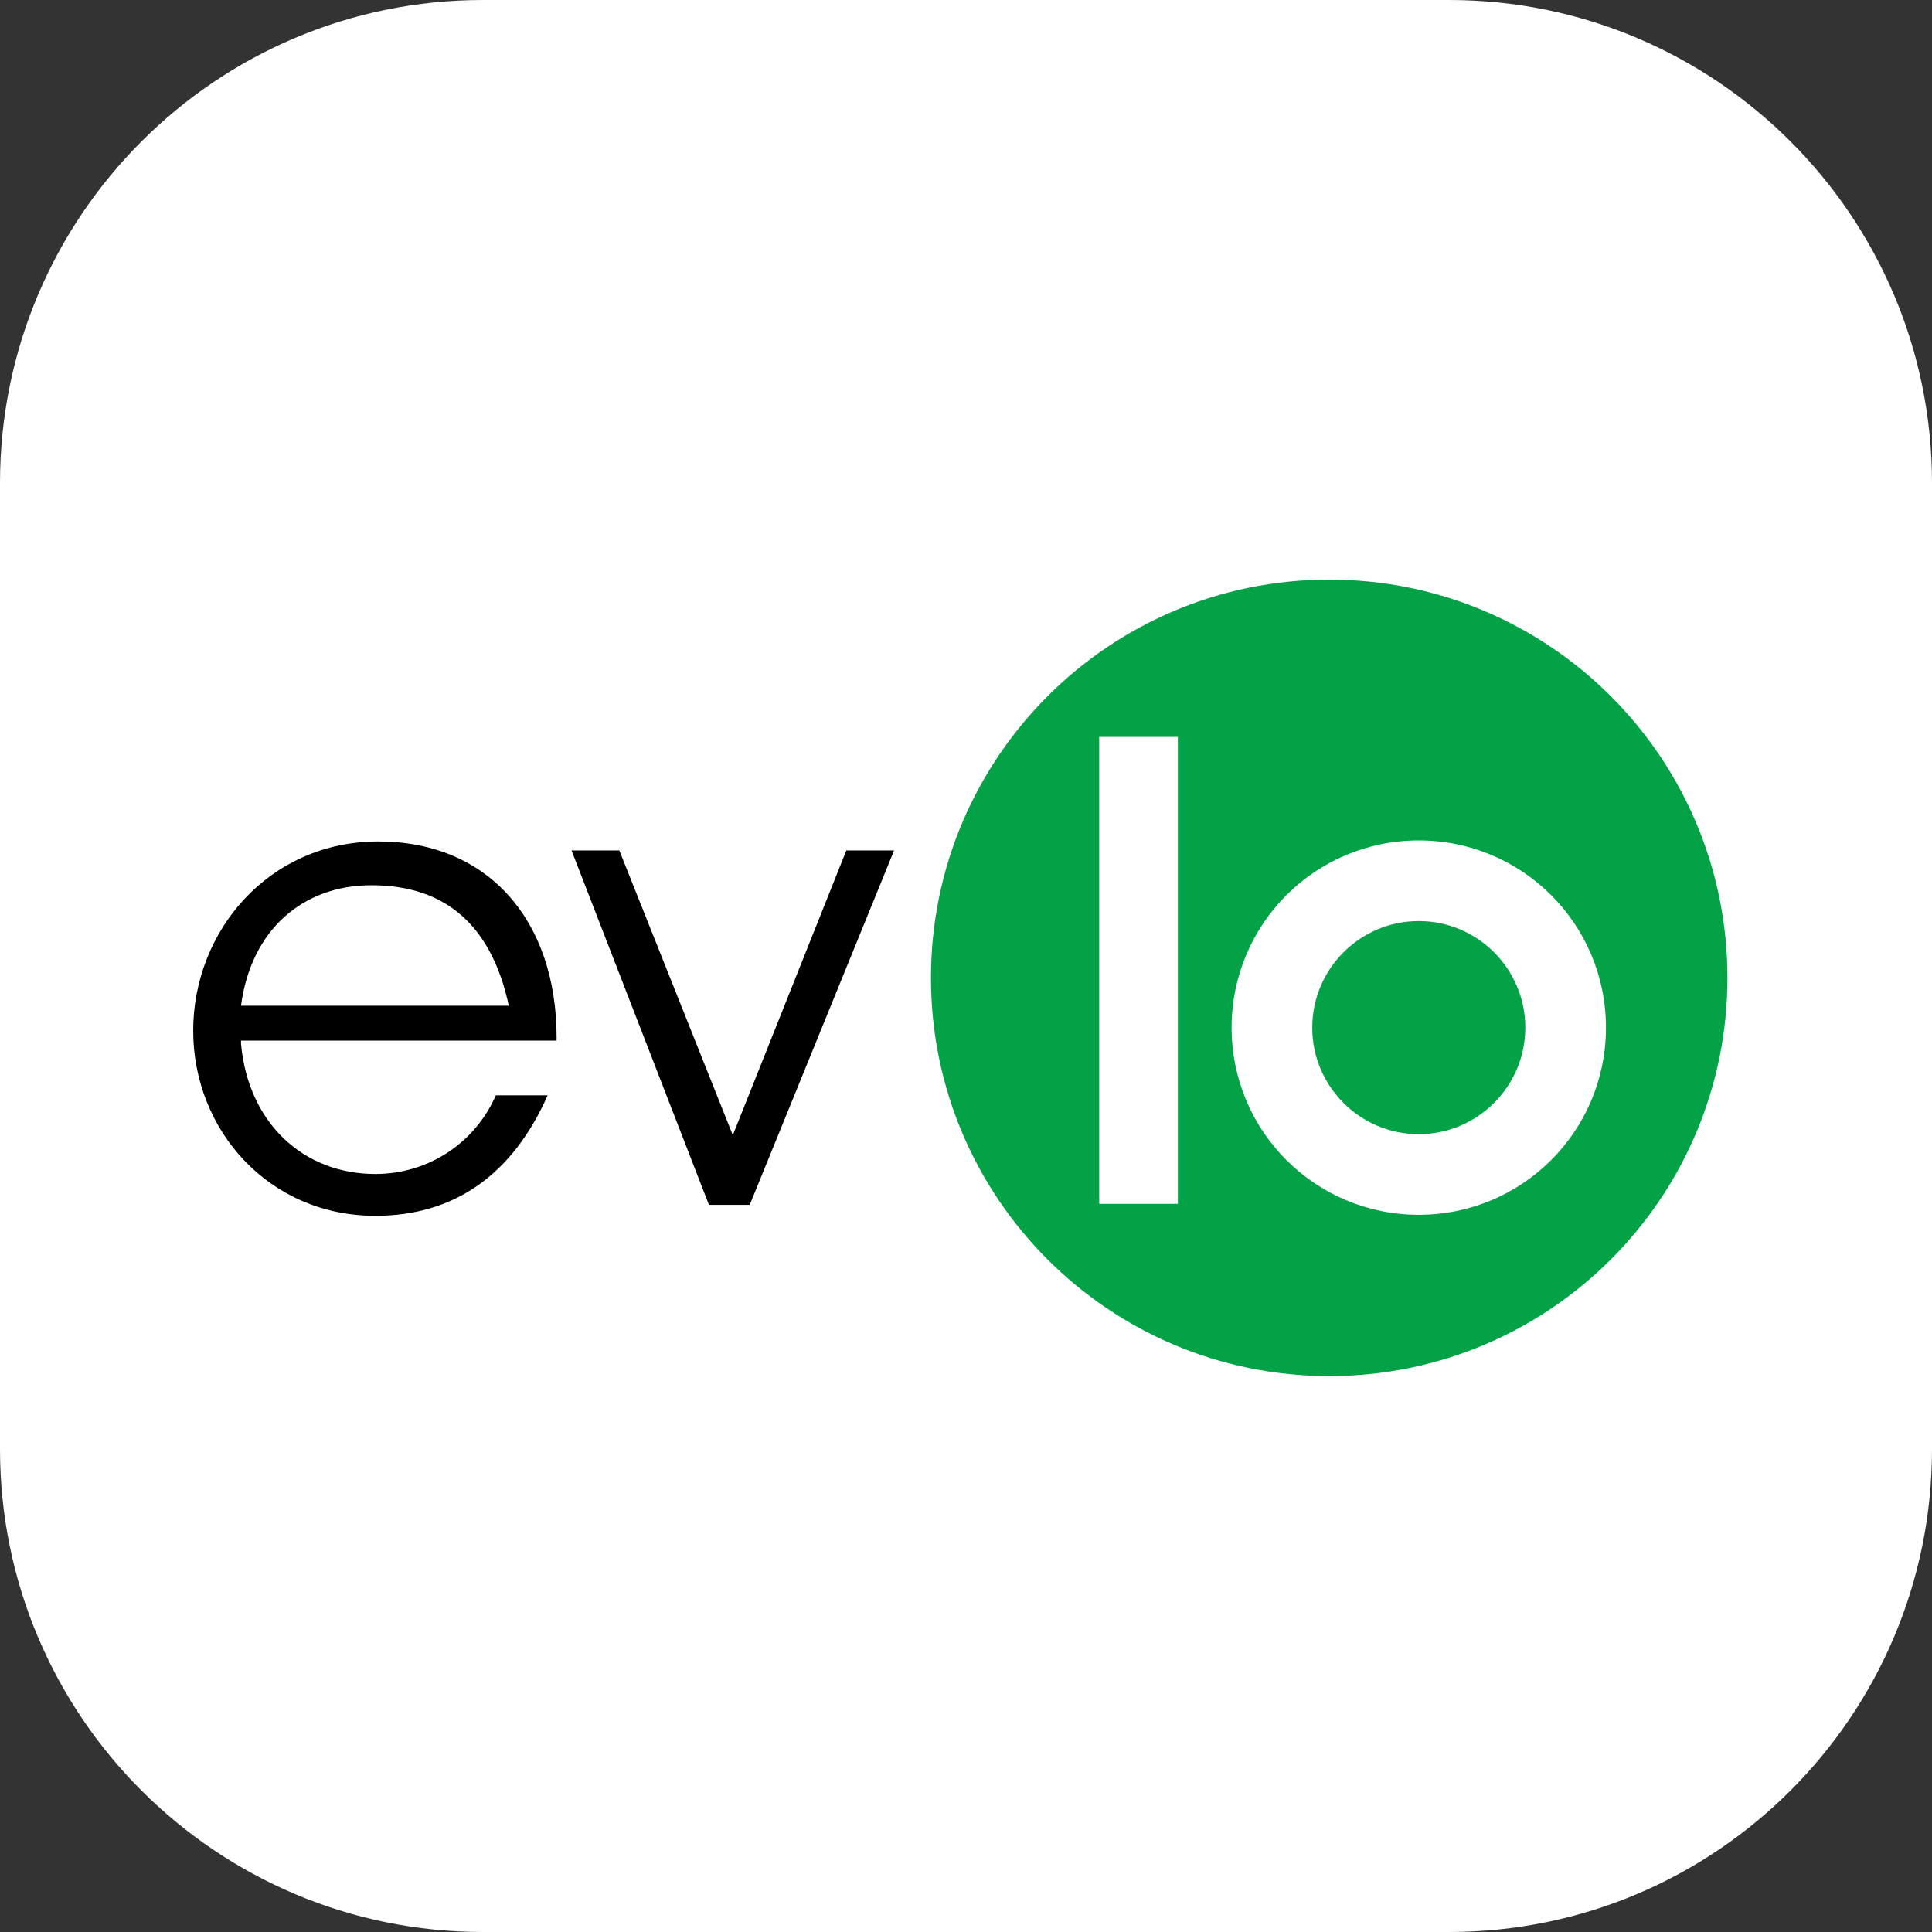
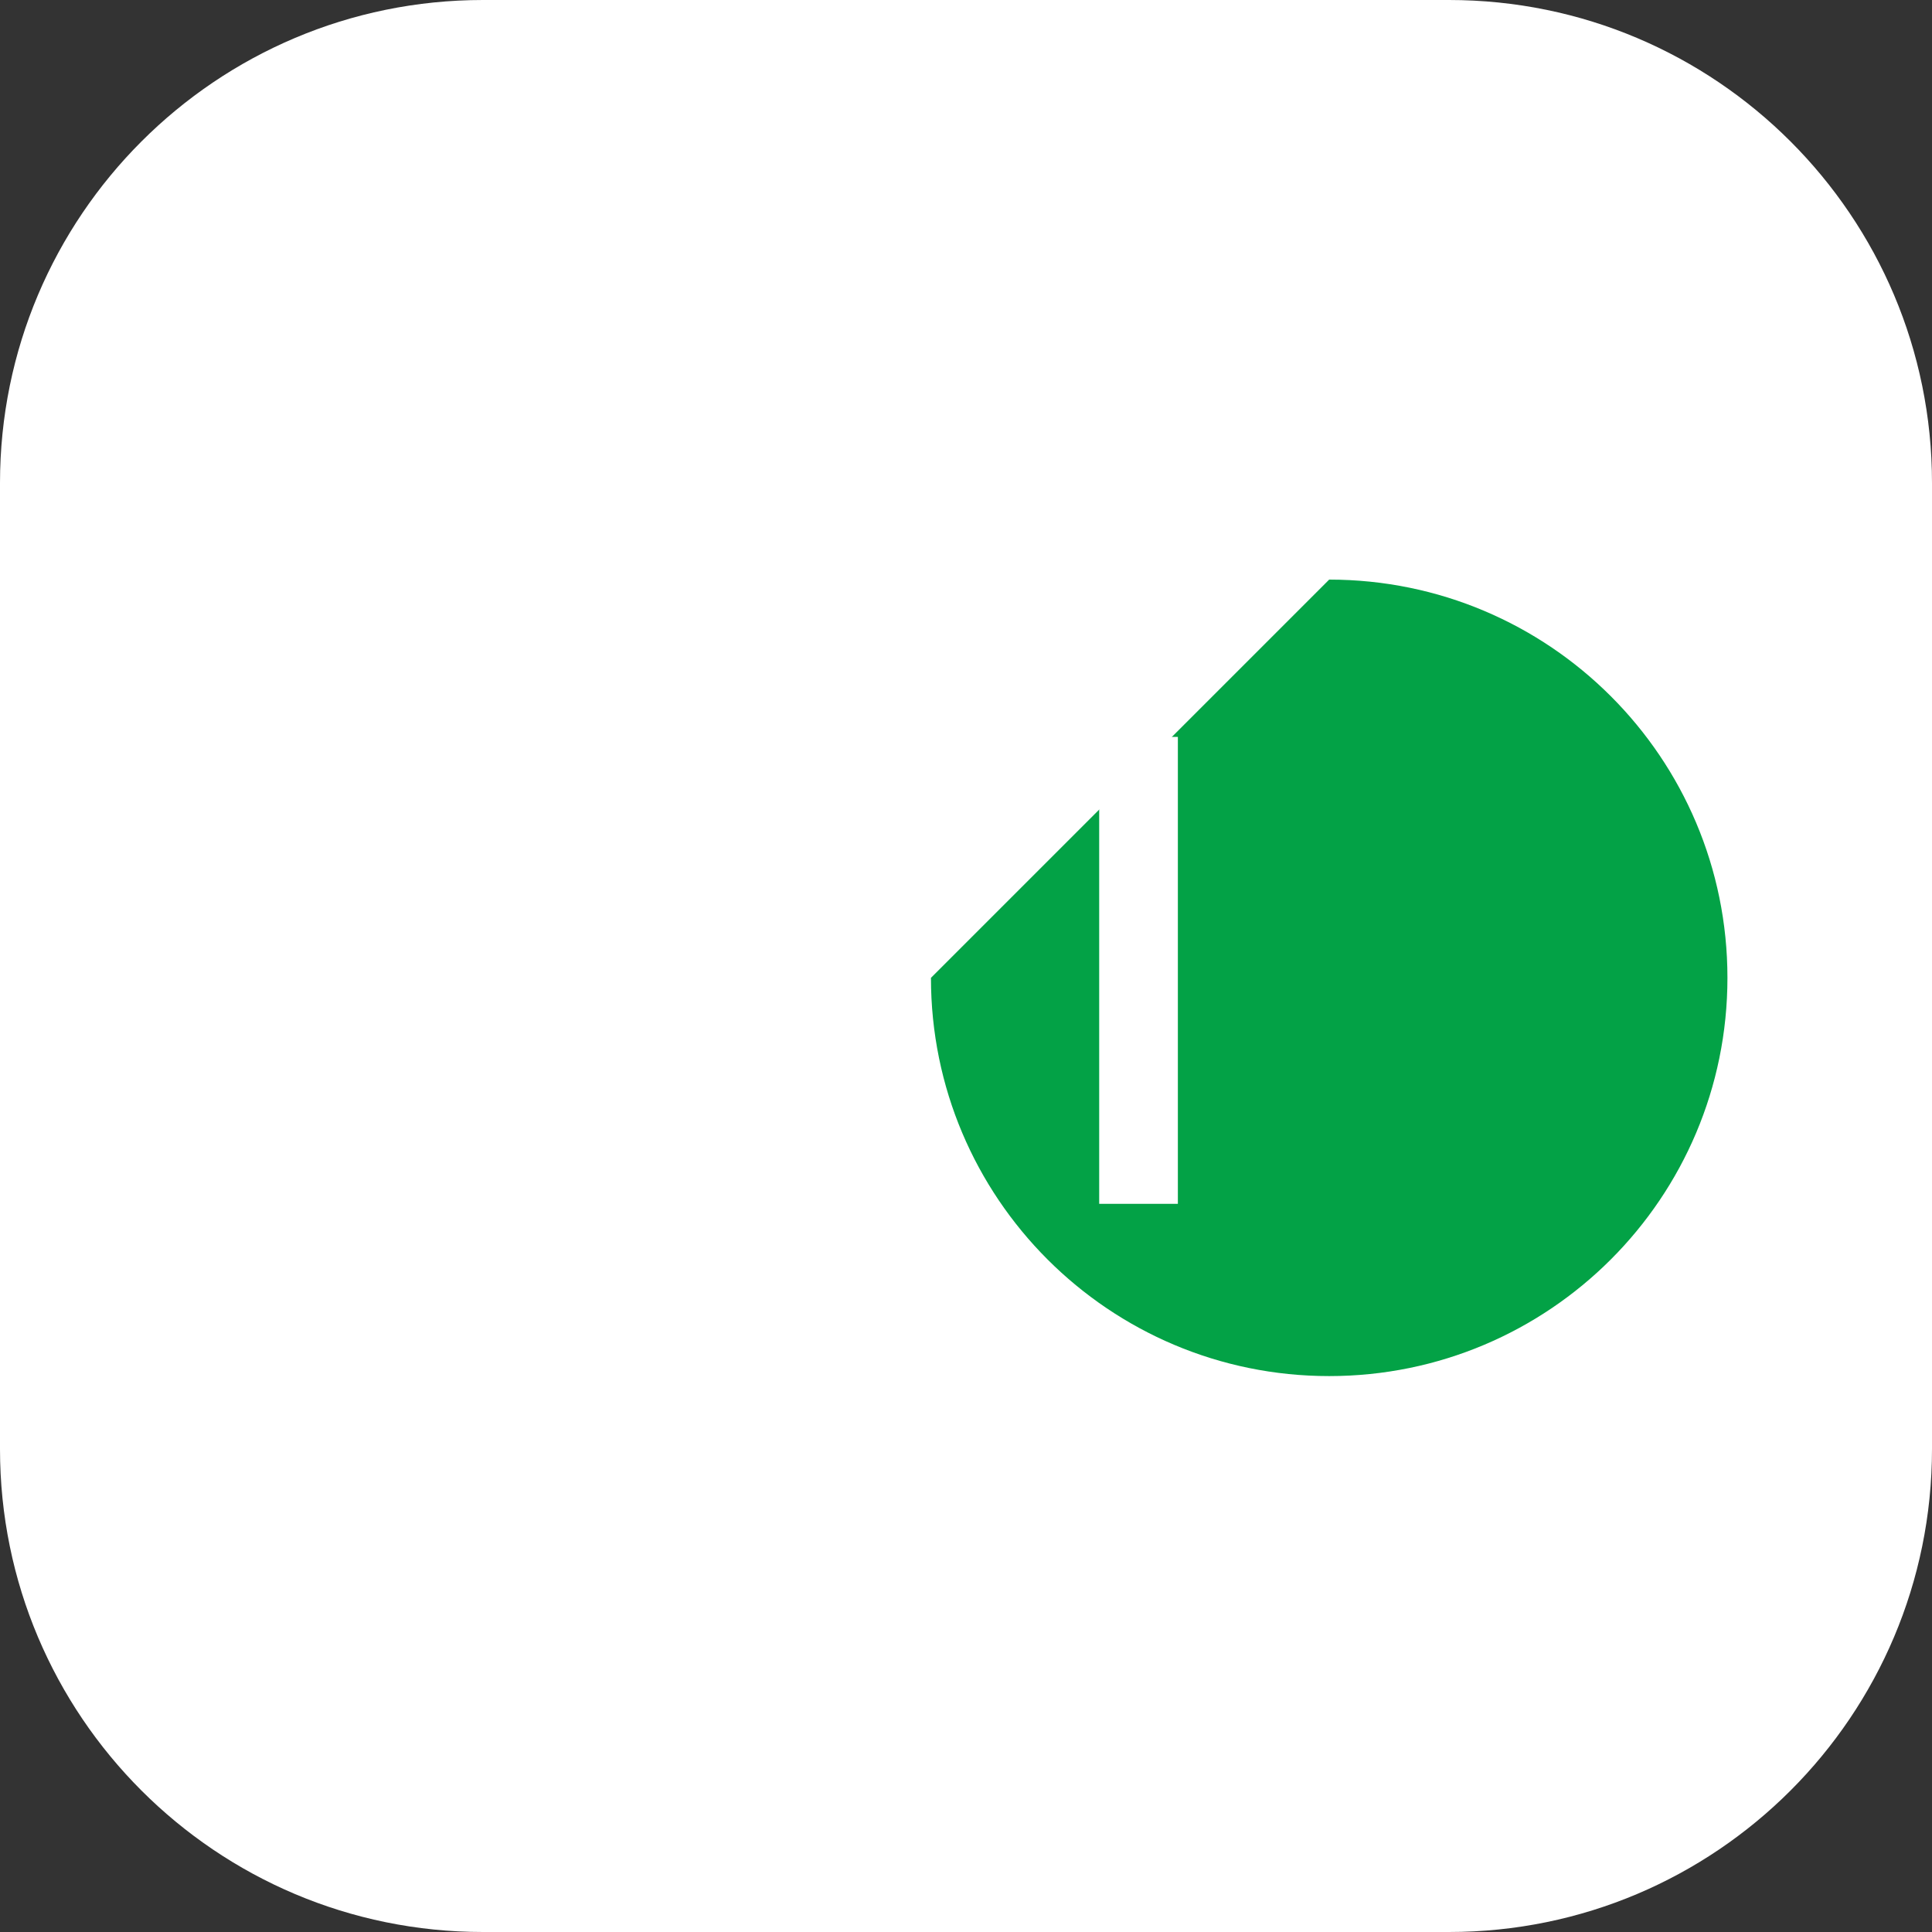
<svg xmlns="http://www.w3.org/2000/svg" width="50" height="50" viewBox="0 0 50 50" fill="none">
  <rect x="0" y="0" width="50" height="50" fill="#333333" stroke="none" />
  <g id="evlo-logo">
    <path id="Path" d="M0 12.5C0 5.596 5.596 0 12.5 0H37.5C44.404 0 50 5.596 50 12.5V37.5C50 44.404 44.404 50 37.5 50H12.5C5.596 50 0 44.404 0 37.5V12.5Z" fill="white" />
    <g id="evlo-logo_2" clip-path="url(#clip0_288_361)">
      <g id="Group">
-         <path id="Vector" d="M6.237 27.007C6.417 29.043 7.834 30.383 9.715 30.383C11.081 30.383 12.292 29.584 12.833 28.347H14.173C13.271 30.383 11.777 31.465 9.715 31.465C6.958 31.465 5 29.249 5 26.672C5 24.096 6.958 21.777 9.793 21.777C12.627 21.777 14.405 23.812 14.405 26.852V26.93H6.237V27.007ZM9.612 22.91C7.834 22.91 6.494 24.07 6.237 26.028H13.168C12.73 23.992 11.57 22.91 9.612 22.91ZM18.347 31.181L14.791 22.009H16.028L18.965 29.378L21.903 22.009H23.139L19.403 31.181H18.347Z" fill="black" />
-         <path id="Vector_2" d="M34.399 15C40.093 15 44.706 19.612 44.706 25.306C44.706 31.001 40.093 35.613 34.399 35.613C28.705 35.613 24.093 31.001 24.093 25.306C24.093 19.612 28.705 15 34.399 15Z" fill="#03A246" />
+         <path id="Vector_2" d="M34.399 15C40.093 15 44.706 19.612 44.706 25.306C44.706 31.001 40.093 35.613 34.399 35.613C28.705 35.613 24.093 31.001 24.093 25.306Z" fill="#03A246" />
        <path id="Vector_3" d="M30.483 19.071H28.447V31.155H30.483V19.071Z" fill="white" />
-         <path id="Vector_4" d="M36.718 21.75C34.038 21.75 31.874 23.915 31.874 26.595C31.874 29.274 34.038 31.439 36.718 31.439C39.398 31.439 41.562 29.274 41.562 26.595C41.562 23.915 39.398 21.75 36.718 21.75ZM36.718 29.352C35.198 29.352 33.961 28.115 33.961 26.595C33.961 25.074 35.198 23.837 36.718 23.837C38.238 23.837 39.475 25.074 39.475 26.595C39.475 28.115 38.238 29.352 36.718 29.352Z" fill="white" />
      </g>
    </g>
  </g>
  <defs>
    <clipPath id="clip0_288_361">
      <rect width="39.938" height="20.613" fill="white" transform="translate(5 15)" />
    </clipPath>
  </defs>
</svg>